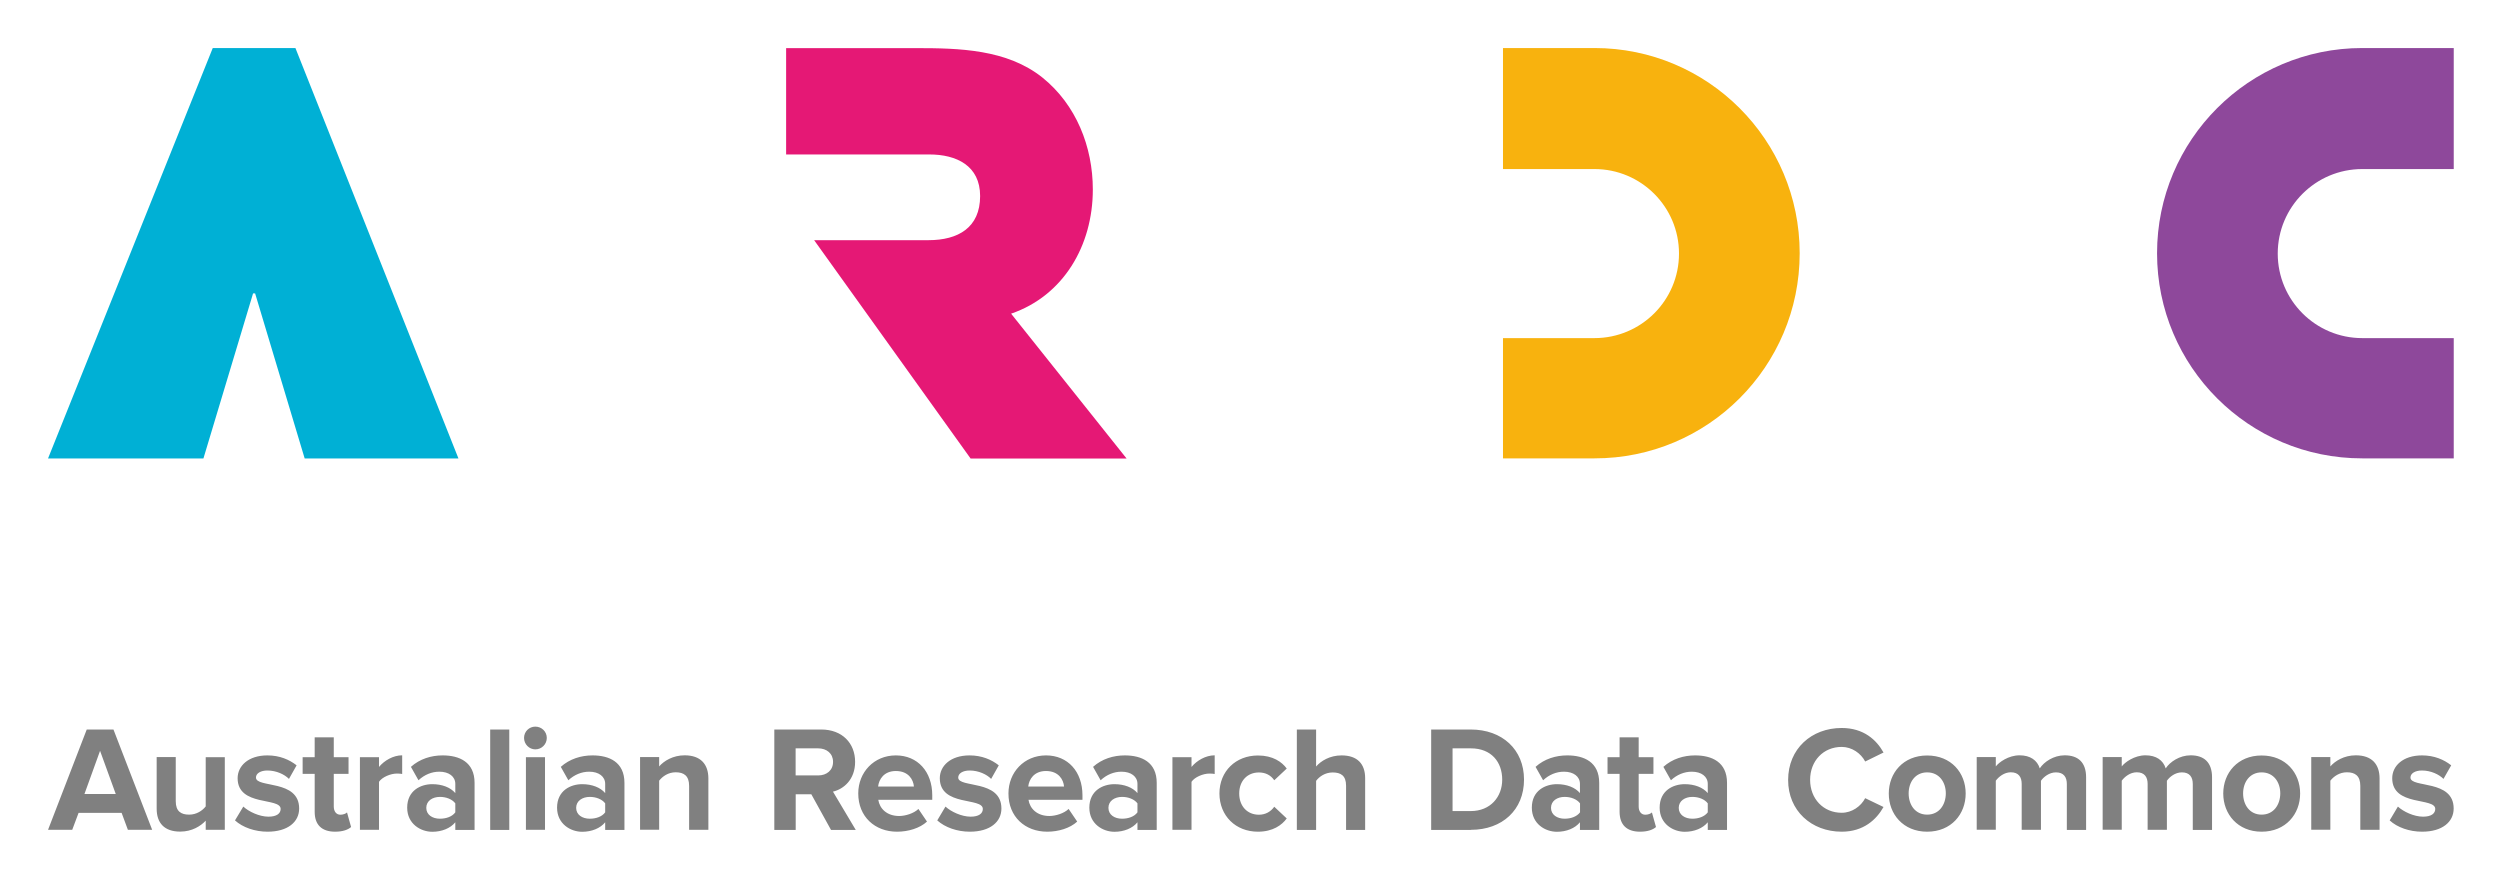
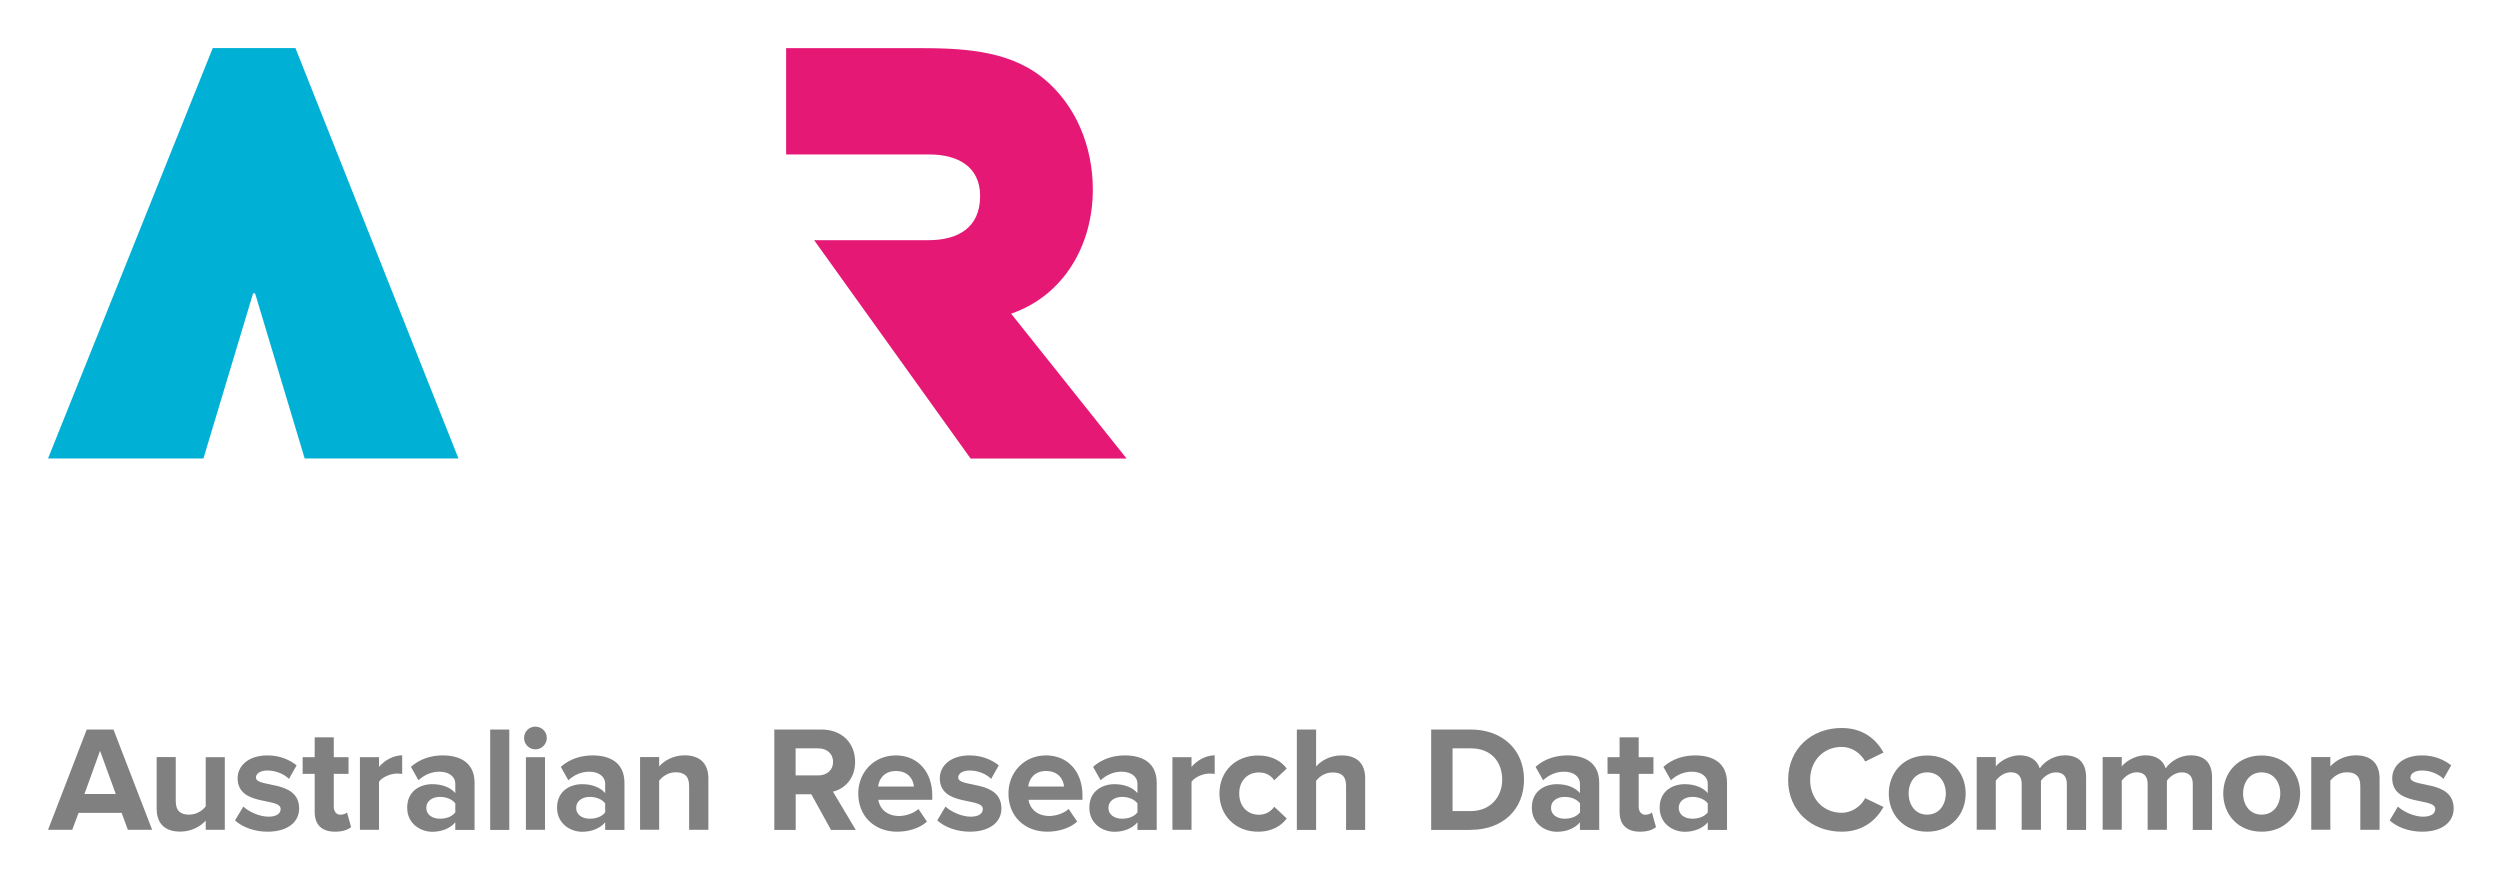
<svg xmlns="http://www.w3.org/2000/svg" role="img" viewBox="-5.66 -5.66 294.58 103.58">
  <title>Australian Research Data Commons (member) logo</title>
  <style>svg {enable-background:new 0 0 283.47 92.34}</style>
  <path fill="#00b0d5" d="M19.41 0L0 48.36h18.31l5.85-19.45h.24l5.84 19.45h18.12L29.15 0z" />
-   <path fill="#f8b20e" d="M206.4 24.18C206.4 10.83 195.58 0 182.22 0h-10.78v14.26h10.78c5.5 0 9.96 4.46 9.96 9.96s-4.46 9.96-9.96 9.96h-10.78v14.17h10.78c13.36.01 24.18-10.82 24.18-24.17" />
-   <path fill="#8e489b" d="M248.51 24.18C248.51 10.83 259.33 0 272.69 0h10.78v14.26h-10.78c-5.5 0-9.96 4.46-9.96 9.96 0 5.5 4.46 9.96 9.96 9.96h10.78v14.17h-10.78c-13.36.01-24.18-10.82-24.18-24.17" />
  <path fill="#e51875" d="M123.11 16.67c0-5.03-1.96-10-5.95-13.2-4.18-3.33-9.8-3.46-14.9-3.46H86.97v12.53h16.88c3.19 0 5.98 1.32 5.98 4.9 0 3.73-2.6 5.2-6.08 5.2H90.27l18.44 25.73h18.38L113.48 31.3c6.15-2.11 9.63-8 9.63-14.63" />
  <path fill="gray" d="M279.74 92.34c2.38 0 3.72-1.15 3.72-2.73 0-3.46-5.09-2.39-5.09-3.65 0-.48.53-.83 1.35-.83 1.05 0 2.02.46 2.54.99l.91-1.6c-.85-.67-2-1.17-3.44-1.17-2.27 0-3.51 1.26-3.51 2.69 0 3.37 5.07 2.22 5.07 3.62 0 .53-.46.91-1.44.91-1.06 0-2.32-.59-2.96-1.19l-.97 1.63c.9.83 2.33 1.33 3.82 1.33m-5.01-.22v-6.05c0-1.67-.9-2.73-2.8-2.73-1.38 0-2.45.67-3 1.31v-1.1h-2.25v8.56h2.25v-5.78c.39-.5 1.07-.99 1.95-.99.96 0 1.58.41 1.58 1.6v5.18h2.27zm-13.9-1.79c-1.4 0-2.18-1.15-2.18-2.5 0-1.33.78-2.48 2.18-2.48 1.42 0 2.2 1.15 2.2 2.48-.01 1.35-.79 2.5-2.2 2.5m0 2.01c2.84 0 4.54-2.07 4.54-4.5s-1.7-4.48-4.54-4.48c-2.82 0-4.52 2.06-4.52 4.48 0 2.42 1.7 4.5 4.52 4.5m-5.84-.22v-6.19c0-1.76-.94-2.59-2.52-2.59-1.31 0-2.45.78-2.94 1.54-.3-.96-1.12-1.54-2.38-1.54-1.31 0-2.43.82-2.8 1.31v-1.1h-2.25v8.56h2.25v-5.78c.34-.46.99-.99 1.77-.99.92 0 1.28.57 1.28 1.37v5.41h2.27v-5.78c.32-.46.97-.99 1.77-.99.92 0 1.28.57 1.28 1.37v5.41h2.27zm-14.84 0v-6.19c0-1.76-.94-2.59-2.52-2.59-1.31 0-2.45.78-2.94 1.54-.3-.96-1.12-1.54-2.38-1.54-1.31 0-2.43.82-2.8 1.31v-1.1h-2.25v8.56h2.25v-5.78c.34-.46.99-.99 1.77-.99.92 0 1.28.57 1.28 1.37v5.41h2.27v-5.78c.32-.46.98-.99 1.77-.99.92 0 1.28.57 1.28 1.37v5.41h2.27zm-18.73-1.79c-1.4 0-2.18-1.15-2.18-2.5 0-1.33.78-2.48 2.18-2.48 1.42 0 2.2 1.15 2.2 2.48-.01 1.35-.79 2.5-2.2 2.5m0 2.01c2.84 0 4.54-2.07 4.54-4.5s-1.7-4.48-4.54-4.48c-2.82 0-4.52 2.06-4.52 4.48-.01 2.42 1.7 4.5 4.52 4.5m-10.07 0c2.59 0 4.1-1.44 4.93-2.91l-2.16-1.04c-.5.96-1.56 1.72-2.77 1.72-2.16 0-3.72-1.65-3.72-3.88s1.56-3.88 3.72-3.88c1.21 0 2.27.76 2.77 1.72l2.16-1.06c-.83-1.49-2.34-2.89-4.93-2.89-3.56 0-6.31 2.46-6.31 6.12-.01 3.62 2.74 6.1 6.31 6.1m-17.59-1.53c-.89 0-1.61-.46-1.61-1.28s.73-1.29 1.61-1.29c.73 0 1.44.27 1.81.76v1.06c-.38.51-1.09.75-1.81.75m4.08 1.31v-5.53c0-2.46-1.79-3.24-3.76-3.24-1.35 0-2.69.41-3.74 1.35l.89 1.58c.71-.66 1.56-1.01 2.46-1.01 1.13 0 1.88.57 1.88 1.44v1.08c-.57-.67-1.56-1.05-2.71-1.05-1.37 0-2.96.75-2.96 2.77 0 1.92 1.6 2.84 2.96 2.84 1.12 0 2.13-.41 2.71-1.12v.9h2.27zm-10.25.22c.94 0 1.54-.25 1.88-.55l-.48-1.72c-.12.14-.44.27-.78.27-.5 0-.78-.41-.78-.96v-3.85h1.74v-1.97h-1.74v-2.34h-2.25v2.34h-1.42v1.97h1.42v4.45c0 1.54.83 2.36 2.41 2.36m-8.88-1.53c-.89 0-1.61-.46-1.61-1.28s.73-1.29 1.61-1.29c.73 0 1.44.27 1.81.76v1.06c-.38.51-1.09.75-1.81.75m4.07 1.31v-5.53c0-2.46-1.79-3.24-3.76-3.24-1.35 0-2.7.41-3.74 1.35l.89 1.58c.71-.66 1.56-1.01 2.46-1.01 1.13 0 1.88.57 1.88 1.44v1.08c-.57-.67-1.56-1.05-2.71-1.05-1.37 0-2.96.75-2.96 2.77 0 1.92 1.59 2.84 2.96 2.84 1.12 0 2.13-.41 2.71-1.12v.9h2.27zm-15.14-2.21h-2.14v-7.39h2.16c2.41 0 3.69 1.61 3.69 3.69 0 2.01-1.37 3.7-3.71 3.7m.02 2.21c3.69 0 6.26-2.34 6.26-5.92 0-3.54-2.57-5.9-6.28-5.9h-4.66v11.83h4.68zm-12.46 0v-6.08c0-1.67-.9-2.69-2.78-2.69-1.4 0-2.45.67-3 1.31V80.3h-2.27v11.83h2.27v-5.78c.37-.5 1.06-.99 1.95-.99.96 0 1.58.37 1.58 1.56v5.21h2.25zm-12.63.22c1.76 0 2.82-.78 3.39-1.56l-1.47-1.38c-.41.58-1.03.94-1.81.94-1.37 0-2.32-1.01-2.32-2.5s.96-2.48 2.32-2.48c.78 0 1.4.32 1.81.92l1.47-1.38c-.57-.78-1.63-1.54-3.39-1.54-2.62 0-4.54 1.86-4.54 4.48.01 2.64 1.92 4.5 4.54 4.5m-7.83-.22v-5.66c.37-.55 1.36-.97 2.11-.97.27 0 .46.02.62.05v-2.2c-1.06 0-2.11.62-2.73 1.37v-1.15h-2.25v8.56h2.25zm-8.18-1.31c-.89 0-1.61-.46-1.61-1.28s.73-1.29 1.61-1.29c.73 0 1.44.27 1.81.76v1.06c-.37.51-1.08.75-1.81.75m4.08 1.31v-5.53c0-2.46-1.79-3.24-3.76-3.24-1.35 0-2.69.41-3.74 1.35l.89 1.58c.71-.66 1.56-1.01 2.46-1.01 1.13 0 1.88.57 1.88 1.44v1.08c-.57-.67-1.56-1.05-2.71-1.05-1.36 0-2.96.75-2.96 2.77 0 1.92 1.6 2.84 2.96 2.84 1.12 0 2.13-.41 2.71-1.12v.9h2.27zm-10.92-5.1h-4.22c.09-.85.69-1.83 2.09-1.83 1.49 0 2.06 1.01 2.13 1.83m-1.98 5.32c1.33 0 2.68-.41 3.53-1.19l-1.01-1.49c-.55.53-1.54.83-2.27.83-1.45 0-2.3-.87-2.46-1.91h6.36v-.53c0-2.78-1.72-4.7-4.29-4.7-2.59 0-4.43 2-4.43 4.48-.01 2.75 1.96 4.51 4.57 4.51m-9.12 0c2.38 0 3.72-1.15 3.72-2.73 0-3.46-5.09-2.39-5.09-3.65 0-.48.53-.83 1.35-.83 1.05 0 2.02.46 2.53.99l.9-1.6c-.85-.67-2-1.17-3.44-1.17-2.27 0-3.51 1.26-3.51 2.69 0 3.37 5.07 2.22 5.07 3.62 0 .53-.46.91-1.44.91-1.06 0-2.32-.59-2.96-1.19l-.97 1.63c.92.83 2.35 1.33 3.84 1.33m-6.59-5.32h-4.22c.09-.85.69-1.83 2.09-1.83 1.49 0 2.06 1.01 2.13 1.83m-1.99 5.32c1.33 0 2.68-.41 3.53-1.19l-1.01-1.49c-.55.53-1.54.83-2.27.83-1.45 0-2.3-.87-2.46-1.91h6.36v-.53c0-2.78-1.72-4.7-4.29-4.7-2.59 0-4.43 2-4.43 4.48 0 2.75 1.97 4.51 4.57 4.51m-9.29-6.63h-2.66v-3.19h2.66c.99 0 1.75.6 1.75 1.58.01 1-.75 1.61-1.75 1.61m4.42 6.41l-2.68-4.5c1.28-.3 2.61-1.44 2.61-3.51 0-2.2-1.52-3.81-3.99-3.81h-5.53v11.83h2.52v-4.2h1.84l2.32 4.2h2.91zm-17.36 0v-6.05c0-1.67-.9-2.73-2.8-2.73-1.38 0-2.45.67-3 1.31v-1.1h-2.25v8.56h2.25v-5.78c.39-.5 1.06-.99 1.95-.99.96 0 1.58.41 1.58 1.6v5.18h2.27zm-13.97-1.31c-.89 0-1.61-.46-1.61-1.28s.73-1.29 1.61-1.29c.73 0 1.44.27 1.81.76v1.06c-.37.51-1.08.75-1.81.75m4.08 1.31v-5.53c0-2.46-1.79-3.24-3.76-3.24-1.35 0-2.69.41-3.74 1.35l.89 1.58c.71-.66 1.56-1.01 2.46-1.01 1.13 0 1.88.57 1.88 1.44v1.08c-.57-.67-1.56-1.05-2.71-1.05-1.36 0-2.96.75-2.96 2.77 0 1.92 1.6 2.84 2.96 2.84 1.12 0 2.13-.41 2.71-1.12v.9h2.27zm-9.36-8.56h-2.25v8.56h2.25v-8.56zm-1.14-.92c.74 0 1.35-.6 1.35-1.35 0-.74-.6-1.33-1.35-1.33-.73 0-1.33.58-1.33 1.33 0 .75.61 1.35 1.33 1.35m-3.06-2.34H52.1v11.83h2.25V80.3zm-8.18 10.51c-.89 0-1.61-.46-1.61-1.28s.73-1.29 1.61-1.29c.73 0 1.44.27 1.81.76v1.06c-.37.51-1.08.75-1.81.75m4.08 1.31v-5.53c0-2.46-1.79-3.24-3.76-3.24-1.35 0-2.69.41-3.74 1.35l.89 1.58c.71-.66 1.56-1.01 2.46-1.01 1.13 0 1.88.57 1.88 1.44v1.08c-.57-.67-1.56-1.05-2.71-1.05-1.37 0-2.96.75-2.96 2.77 0 1.92 1.6 2.84 2.96 2.84 1.12 0 2.13-.41 2.71-1.12v.9h2.27zm-11.26 0v-5.66c.37-.55 1.36-.97 2.11-.97.27 0 .46.02.62.05v-2.2c-1.06 0-2.11.62-2.73 1.37v-1.15h-2.25v8.56H39zm-5.17.22c.94 0 1.54-.25 1.88-.55l-.48-1.72c-.12.14-.44.27-.78.27-.5 0-.78-.41-.78-.96v-3.85h1.74v-1.97h-1.74v-2.34h-2.25v2.34H30v1.97h1.42v4.45c-.01 1.54.83 2.36 2.41 2.36m-7.96 0c2.38 0 3.72-1.15 3.72-2.73 0-3.46-5.09-2.39-5.09-3.65 0-.48.53-.83 1.35-.83 1.05 0 2.02.46 2.54.99l.9-1.6c-.85-.67-2-1.17-3.44-1.17-2.27 0-3.51 1.26-3.51 2.69 0 3.37 5.07 2.22 5.07 3.62 0 .53-.46.91-1.44.91-1.06 0-2.32-.59-2.96-1.19l-.98 1.63c.91.83 2.35 1.33 3.84 1.33m-5.04-.22v-8.56h-2.25v5.8c-.39.5-1.08.97-1.95.97-.96 0-1.58-.39-1.58-1.58v-5.2H12.8v6.08c0 1.67.89 2.7 2.77 2.7 1.4 0 2.43-.66 3.01-1.29v1.08h2.25zM7.98 87.9H4.29l1.84-5.09 1.85 5.09zm4.29 4.22L7.71 80.3H4.56L0 92.12h2.85l.75-2h5.07l.74 2h2.86z" />
</svg>